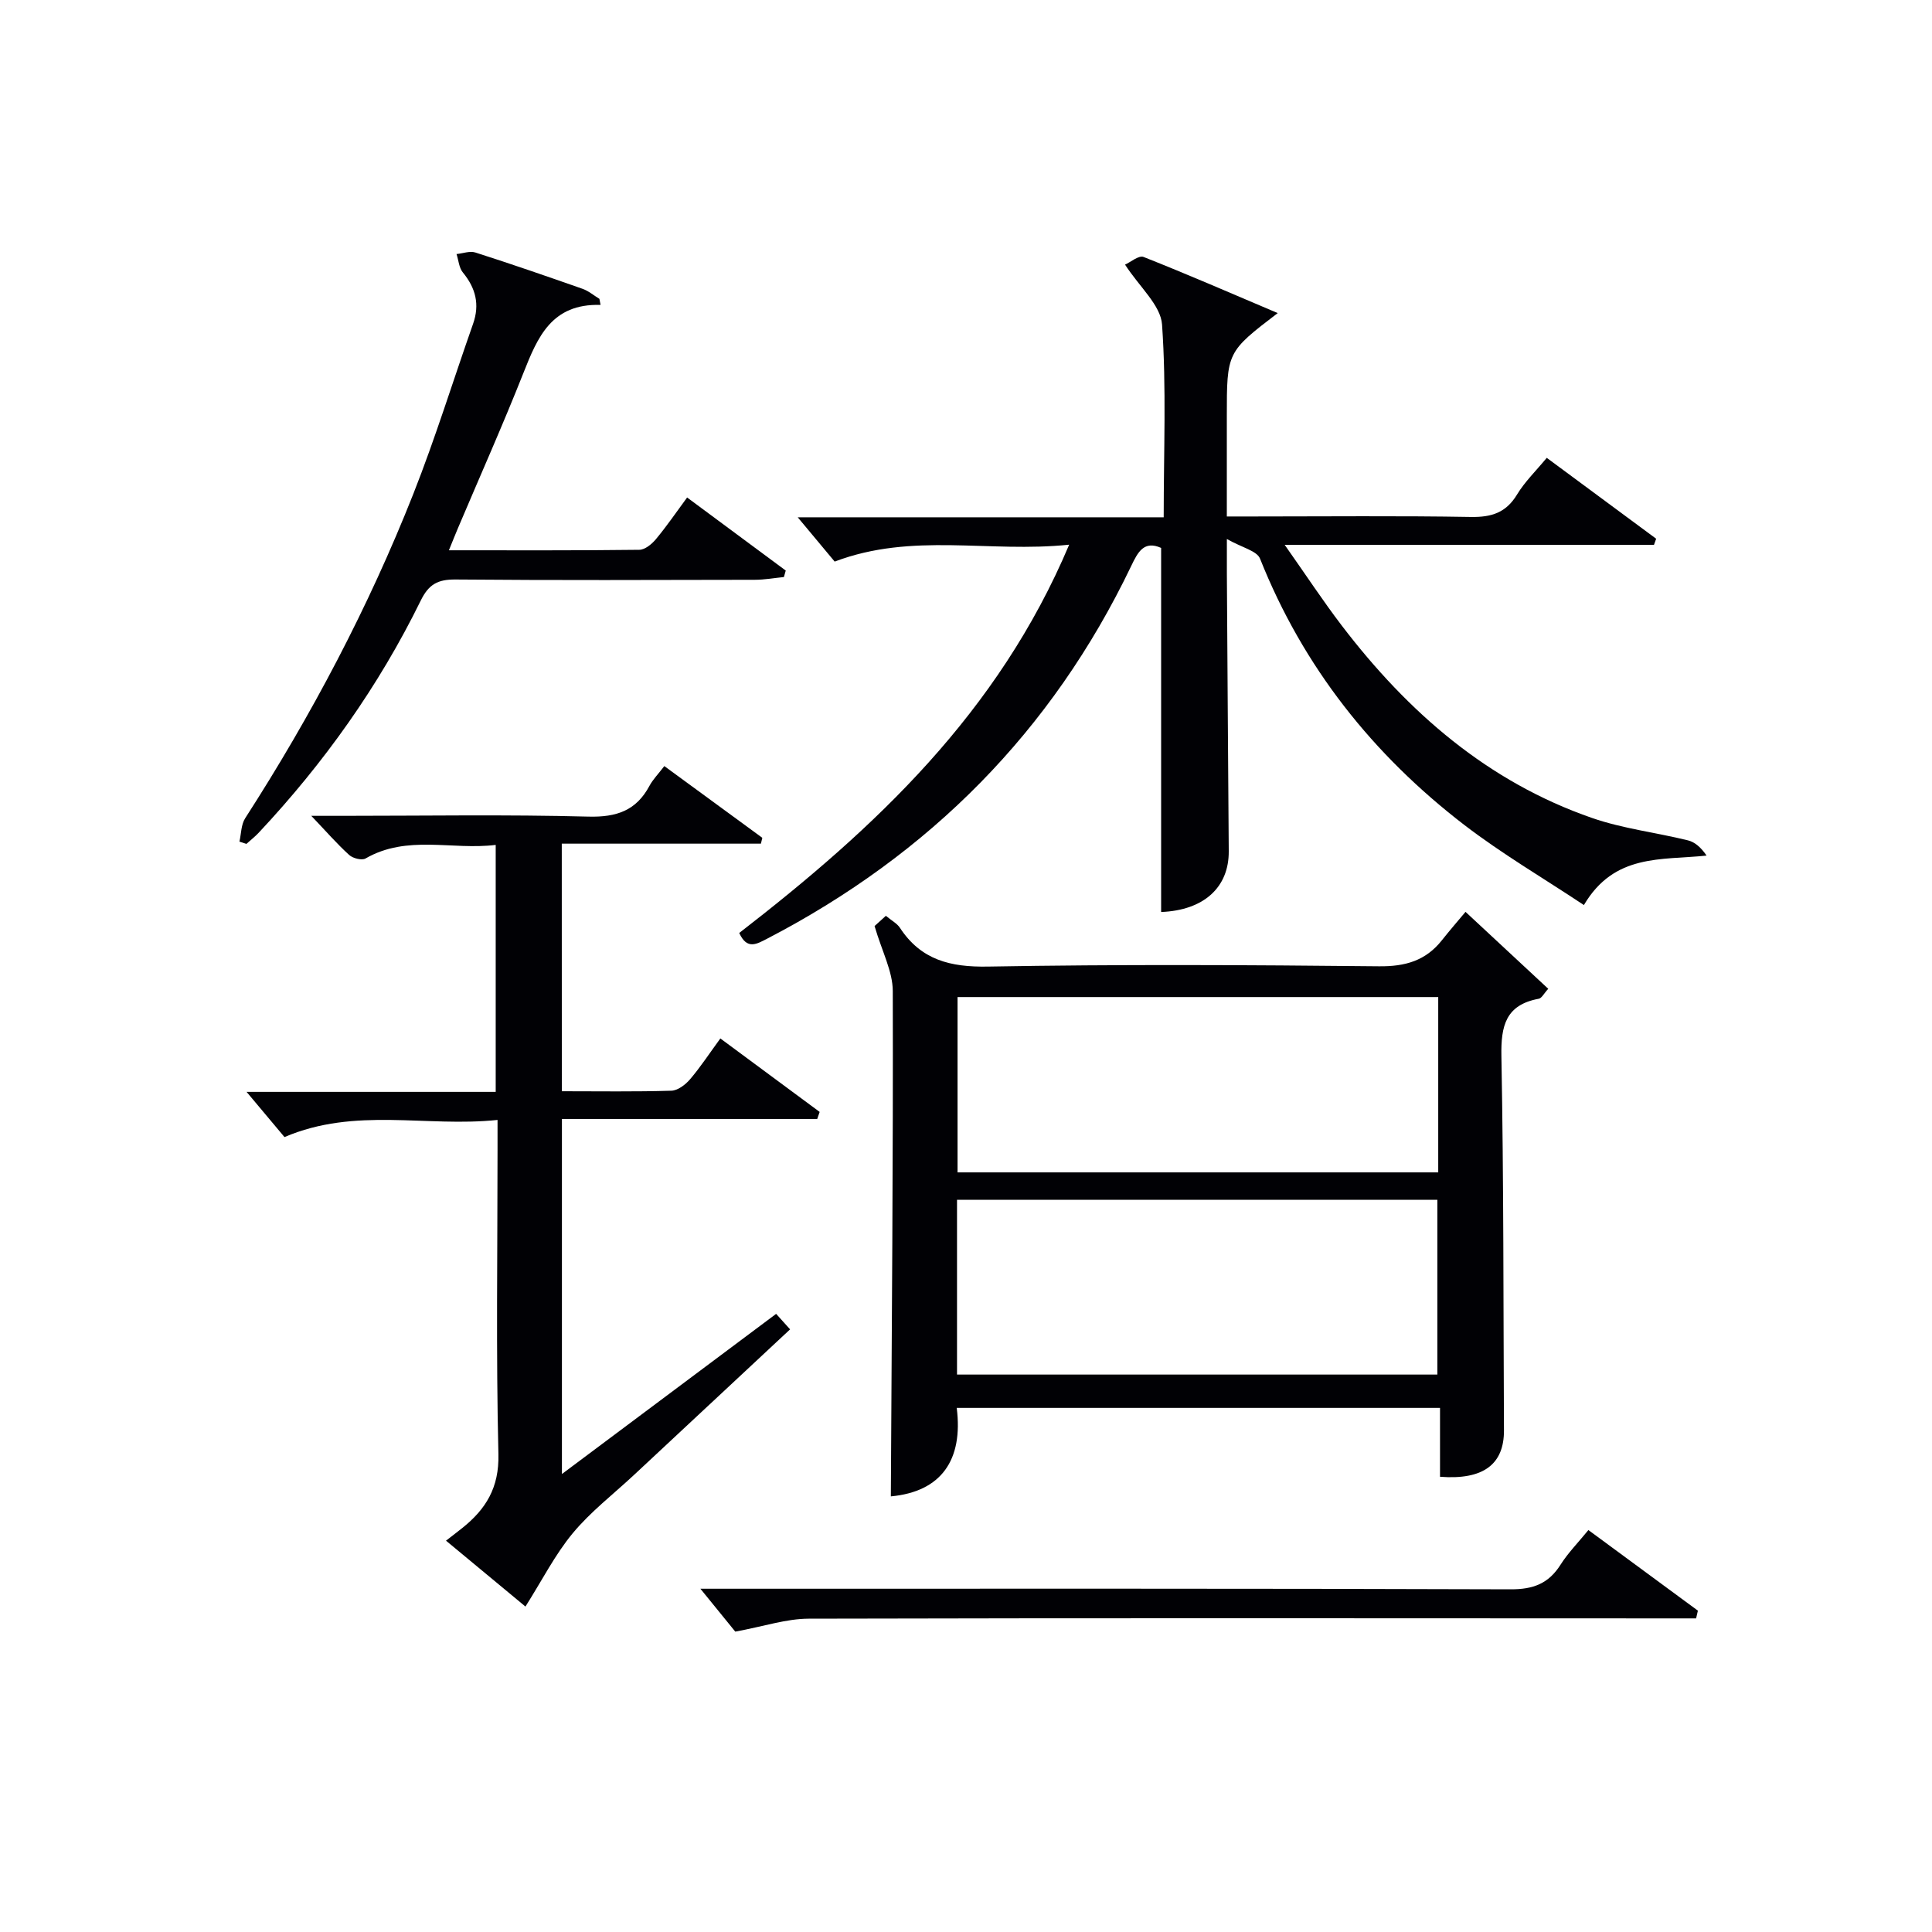
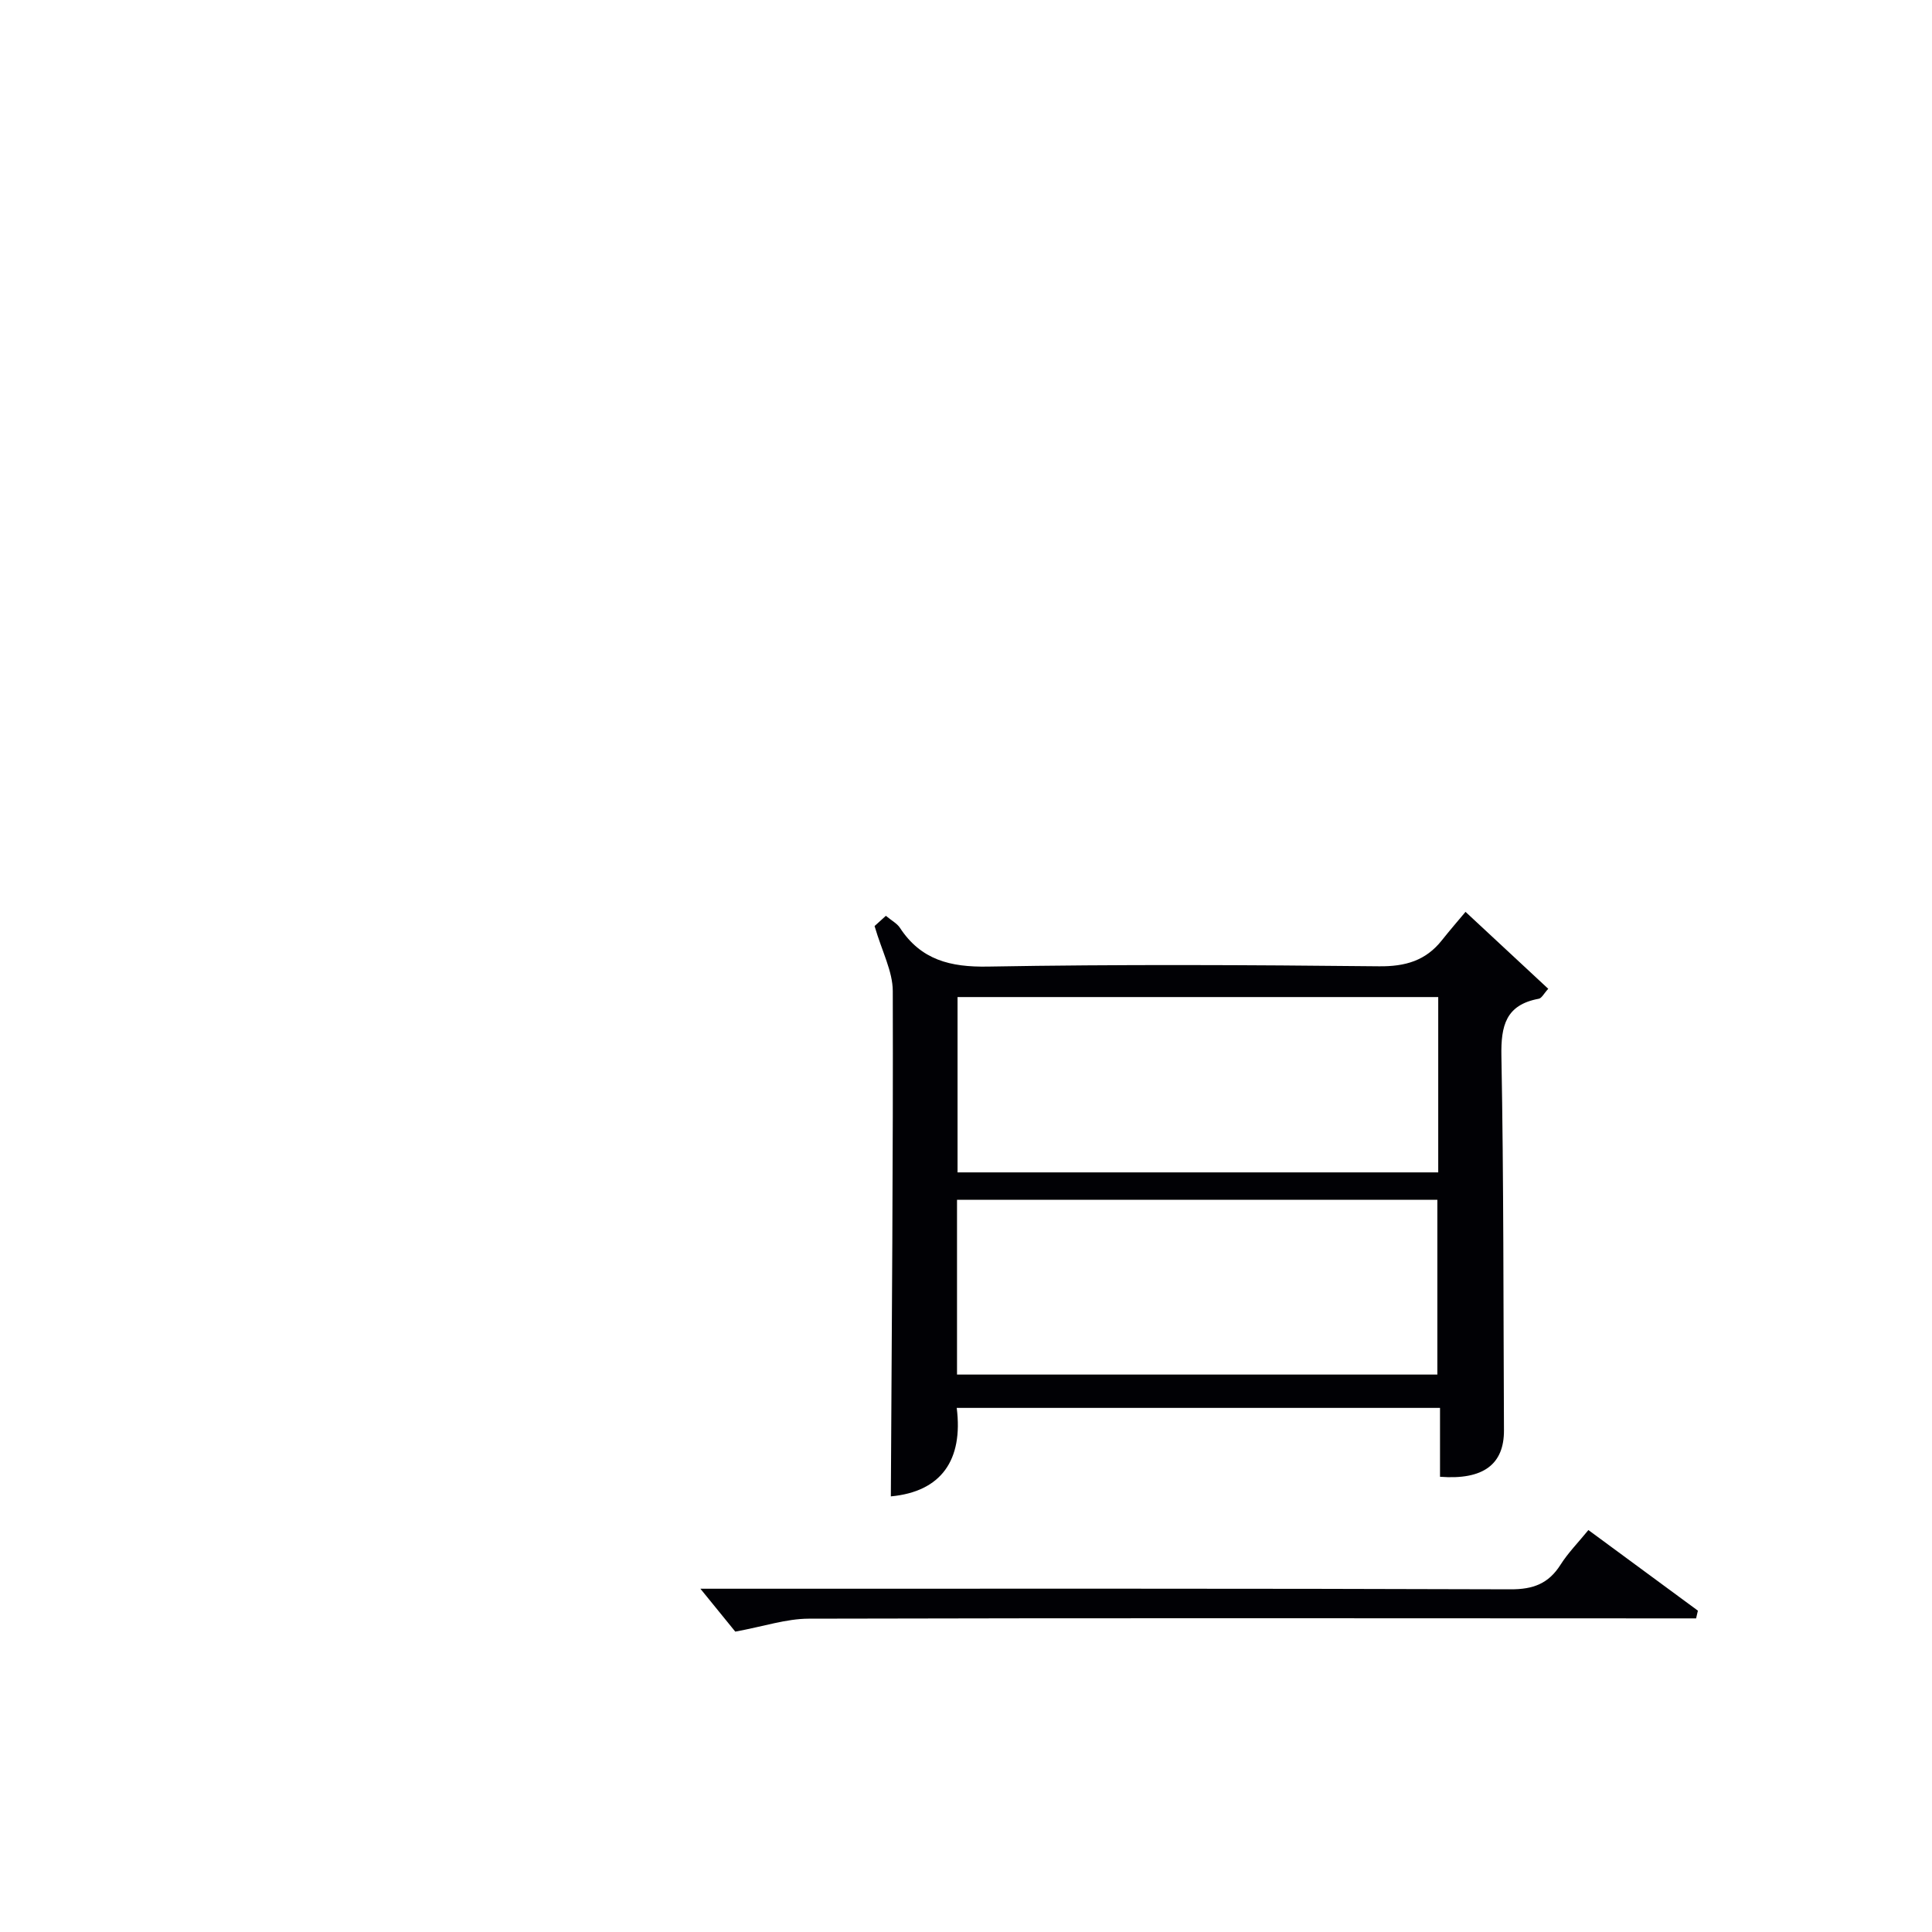
<svg xmlns="http://www.w3.org/2000/svg" enable-background="new 0 0 400 400" viewBox="0 0 400 400">
  <g fill="#010105">
-     <path d="m153.05 193.16c28.16-21.77 53.61-45.56 68.31-80.39-16.64 1.74-32.42-2.62-48.55 3.5-2.21-2.64-4.95-5.93-7.65-9.17h75.77c0-13.71.57-26.86-.34-39.9-.28-4.01-4.64-7.74-7.66-12.41 1.1-.49 2.84-1.98 3.83-1.59 9.2 3.63 18.27 7.59 27.78 11.62-10.54 8.06-10.54 8.06-10.54 21.46v20.65h5.57c14.99 0 29.99-.16 44.98.1 4.25.07 7.25-.87 9.53-4.63 1.61-2.66 3.92-4.9 6.16-7.61 7.67 5.67 15.16 11.21 22.65 16.75-.15.42-.3.84-.45 1.26-25 0-50 0-76.46 0 4.45 6.32 7.95 11.65 11.82 16.72 13.69 17.93 30.21 32.35 51.84 39.84 6.38 2.21 13.24 3 19.84 4.63 1.47.36 2.74 1.53 3.85 3.15-9.39.99-19.09-.46-25.4 10.24-8.34-5.54-16.9-10.56-24.72-16.55-18.97-14.57-33.41-32.74-42.33-55.16-.65-1.64-3.75-2.3-6.87-4.07 0 3.57-.01 5.36 0 7.15.13 19.16.24 38.31.39 57.47.06 7.53-5.2 12.26-14 12.6 0-25.06 0-50.12 0-75.38-3.54-1.58-4.81.83-6.21 3.77-16.39 34.19-41.74 59.67-75.31 77.11-2.18 1.11-4.19 2.43-5.83-1.16z" />
    <path d="m184.44 309.81c.19-35.11.49-69.86.4-104.62-.01-4.08-2.22-8.16-3.77-13.46.09-.08 1.13-1.02 2.34-2.12 1.21 1.01 2.31 1.57 2.9 2.47 4.37 6.67 10.43 8.18 18.24 8.04 26.98-.48 53.97-.34 80.95-.06 5.44.06 9.67-1.15 13.02-5.38 1.66-2.09 3.41-4.11 4.9-5.89 6.11 5.68 11.51 10.7 17.13 15.93-.9.97-1.35 1.94-1.96 2.06-6.84 1.26-7.86 5.58-7.74 11.89.48 25.81.4 51.63.53 77.44.04 7.08-4.29 10.33-13.24 9.64 0-4.59 0-9.22 0-14.26-33.36 0-66.4 0-100.06 0 1.36 10.79-3.2 17.35-13.64 18.32zm113.33-103.38c-33.49 0-66.49 0-99.52 0v36.3h99.52c0-12.16 0-24.08 0-36.3zm-99.63 78.16h99.45c0-12.38 0-24.41 0-36.18-33.42 0-66.43 0-99.45 0z" />
-     <path d="m116.32 225.93c7.76 0 15.22.12 22.68-.11 1.34-.04 2.93-1.26 3.88-2.38 2.14-2.51 3.96-5.29 6.26-8.44 6.99 5.17 13.77 10.19 20.56 15.21-.17.49-.33.97-.5 1.46-17.51 0-35.02 0-52.86 0v73.51c15.12-11.31 29.58-22.12 44.35-33.16.84.93 1.76 1.96 2.89 3.21-10.98 10.24-21.68 20.22-32.37 30.19-4.26 3.97-8.95 7.58-12.64 12.03-3.66 4.42-6.31 9.68-9.78 15.17-5.29-4.39-10.69-8.86-16.45-13.64 1.38-1.07 2.38-1.83 3.37-2.62 4.89-3.91 7.65-8.36 7.48-15.27-.5-20.98-.18-41.98-.18-62.97 0-1.8 0-3.61 0-6.25-14.74 1.56-29.43-2.73-44.11 3.55-2.41-2.88-5.14-6.13-7.85-9.36h51.58c0-17.1 0-33.8 0-51.13-9.08 1.12-18.32-2.17-26.95 2.81-.77.44-2.63-.03-3.39-.73-2.54-2.31-4.81-4.92-7.84-8.1h6.42c16.99 0 33.99-.29 50.97.16 5.83.15 9.89-1.25 12.63-6.38.69-1.29 1.77-2.38 3.07-4.08 6.84 5 13.57 9.92 20.29 14.85-.1.4-.19.81-.29 1.21-13.64 0-27.28 0-41.23 0 .01 17.35.01 33.93.01 51.26z" />
-     <path d="m124.34 63.13c-10.16-.31-13.05 6.71-15.98 14.11-4.28 10.81-9.02 21.43-13.56 32.14-.56 1.32-1.09 2.66-1.86 4.55 13.54 0 26.48.06 39.42-.1 1.18-.01 2.6-1.19 3.45-2.21 2.21-2.66 4.17-5.52 6.45-8.62 6.98 5.17 13.7 10.15 20.42 15.13-.13.45-.25.89-.38 1.34-2.01.2-4.03.57-6.04.57-20.65.04-41.3.12-61.95-.06-3.64-.03-5.53.96-7.19 4.34-8.7 17.74-20.06 33.69-33.57 48.1-.78.83-1.69 1.53-2.53 2.3-.48-.16-.97-.31-1.45-.47.38-1.63.34-3.52 1.19-4.84 13.72-21.3 25.51-43.62 34.82-67.17 4.56-11.55 8.23-23.45 12.36-35.18 1.42-4.02.55-7.41-2.11-10.65-.8-.97-.89-2.53-1.31-3.81 1.31-.13 2.76-.69 3.91-.32 7.44 2.38 14.82 4.93 22.19 7.52 1.25.44 2.32 1.37 3.48 2.07.07.44.16.85.24 1.26z" />
    <path d="m351.16 335.07c-1.91 0-3.82 0-5.73 0-59.33-.02-118.66-.09-177.99.06-4.66.01-9.31 1.6-15.21 2.68-1.76-2.16-4.45-5.47-7.22-8.88h4.74c54.33 0 108.66-.07 163 .12 4.69.02 7.86-1.18 10.34-5.09 1.57-2.48 3.68-4.61 5.77-7.18 7.77 5.72 15.22 11.2 22.67 16.69-.13.54-.25 1.07-.37 1.6z" />
  </g>
</svg>